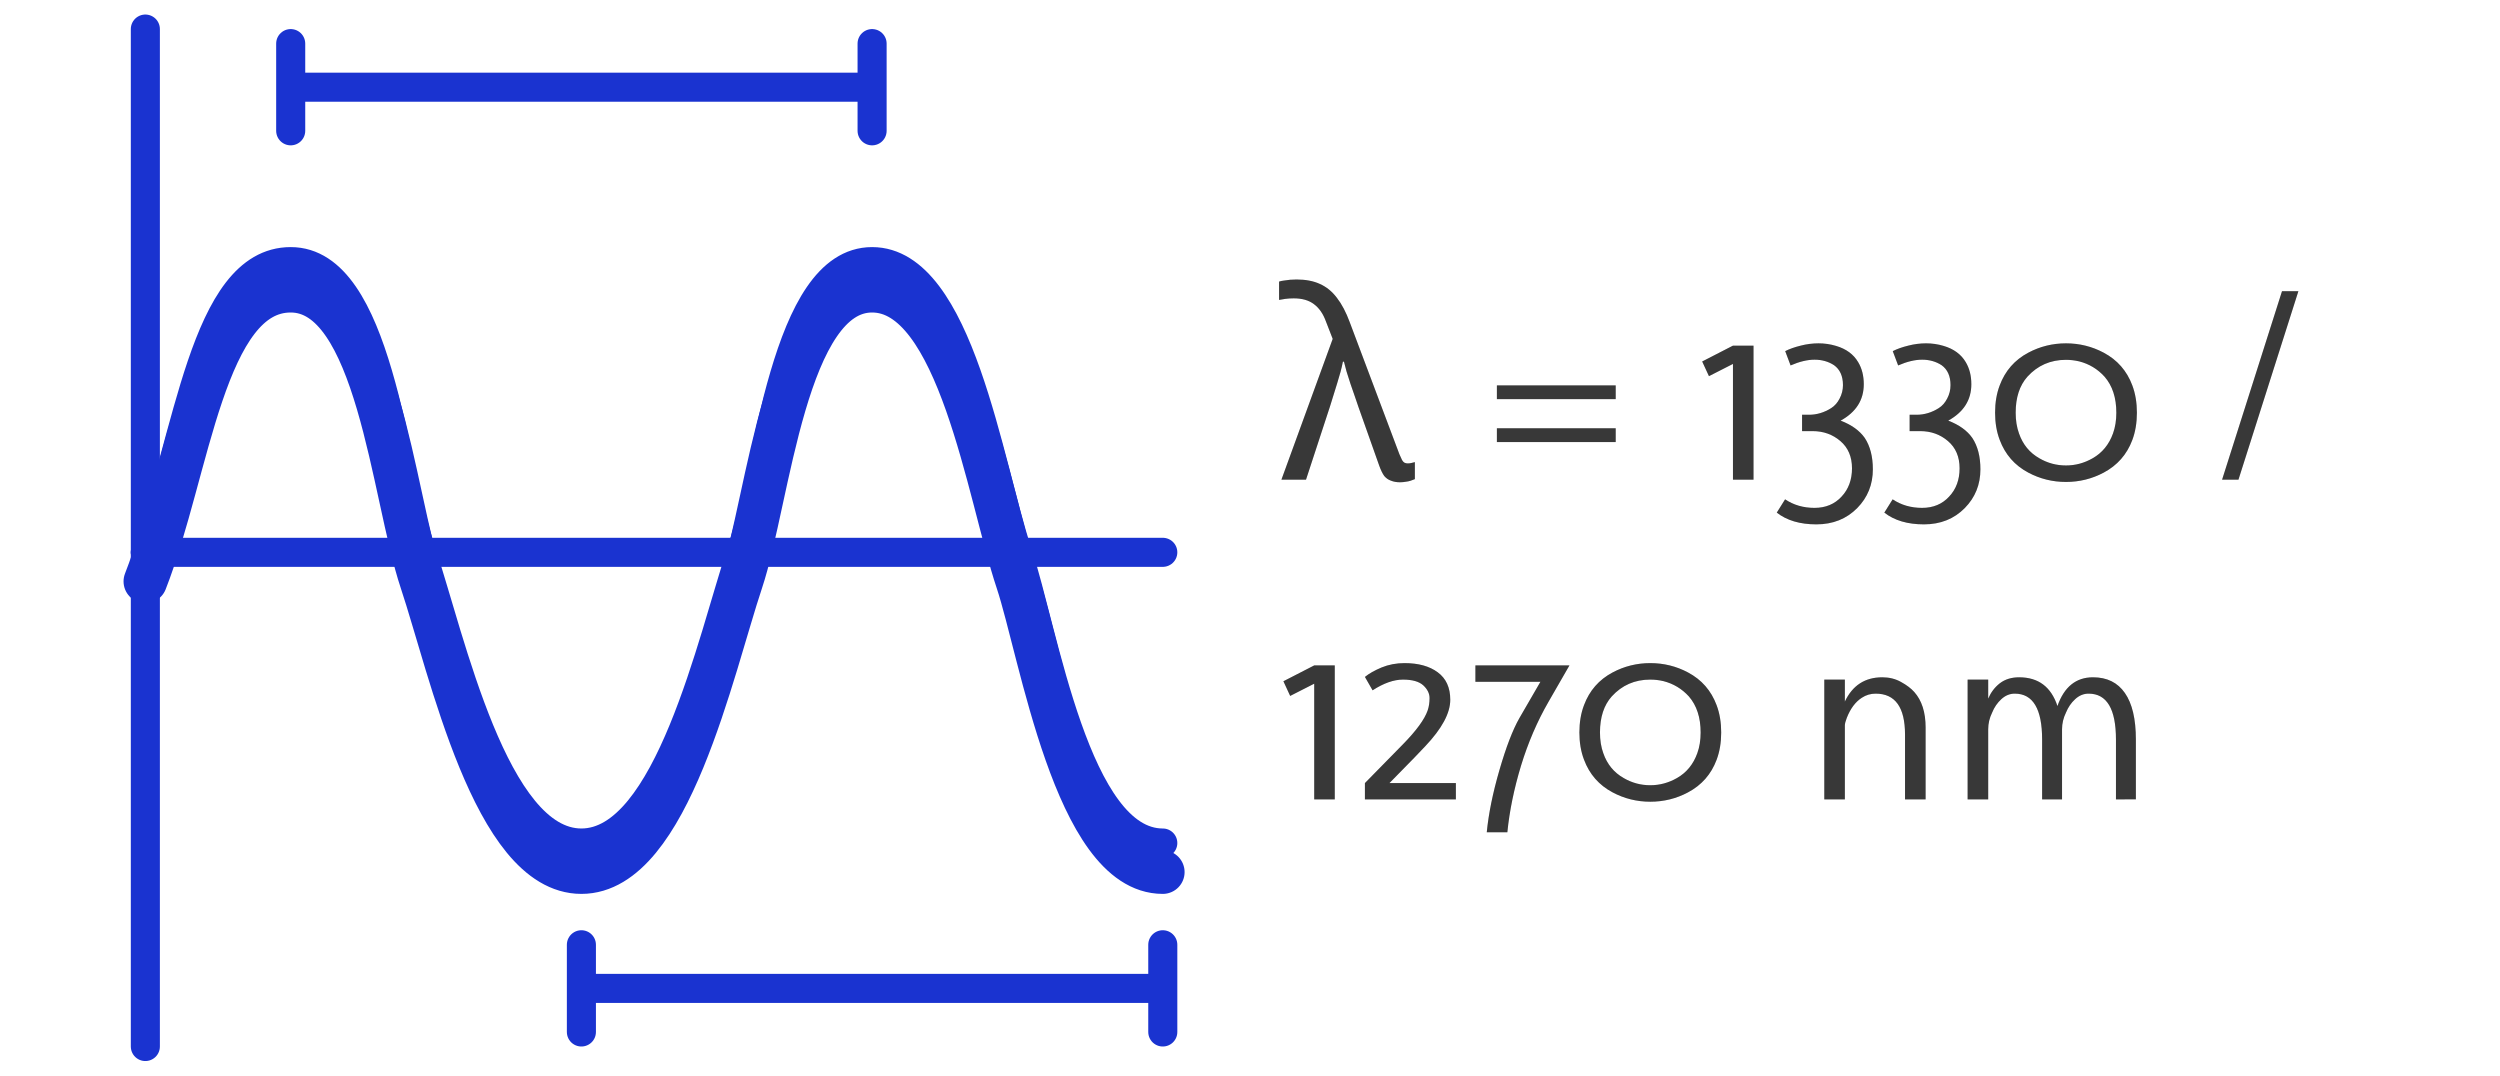
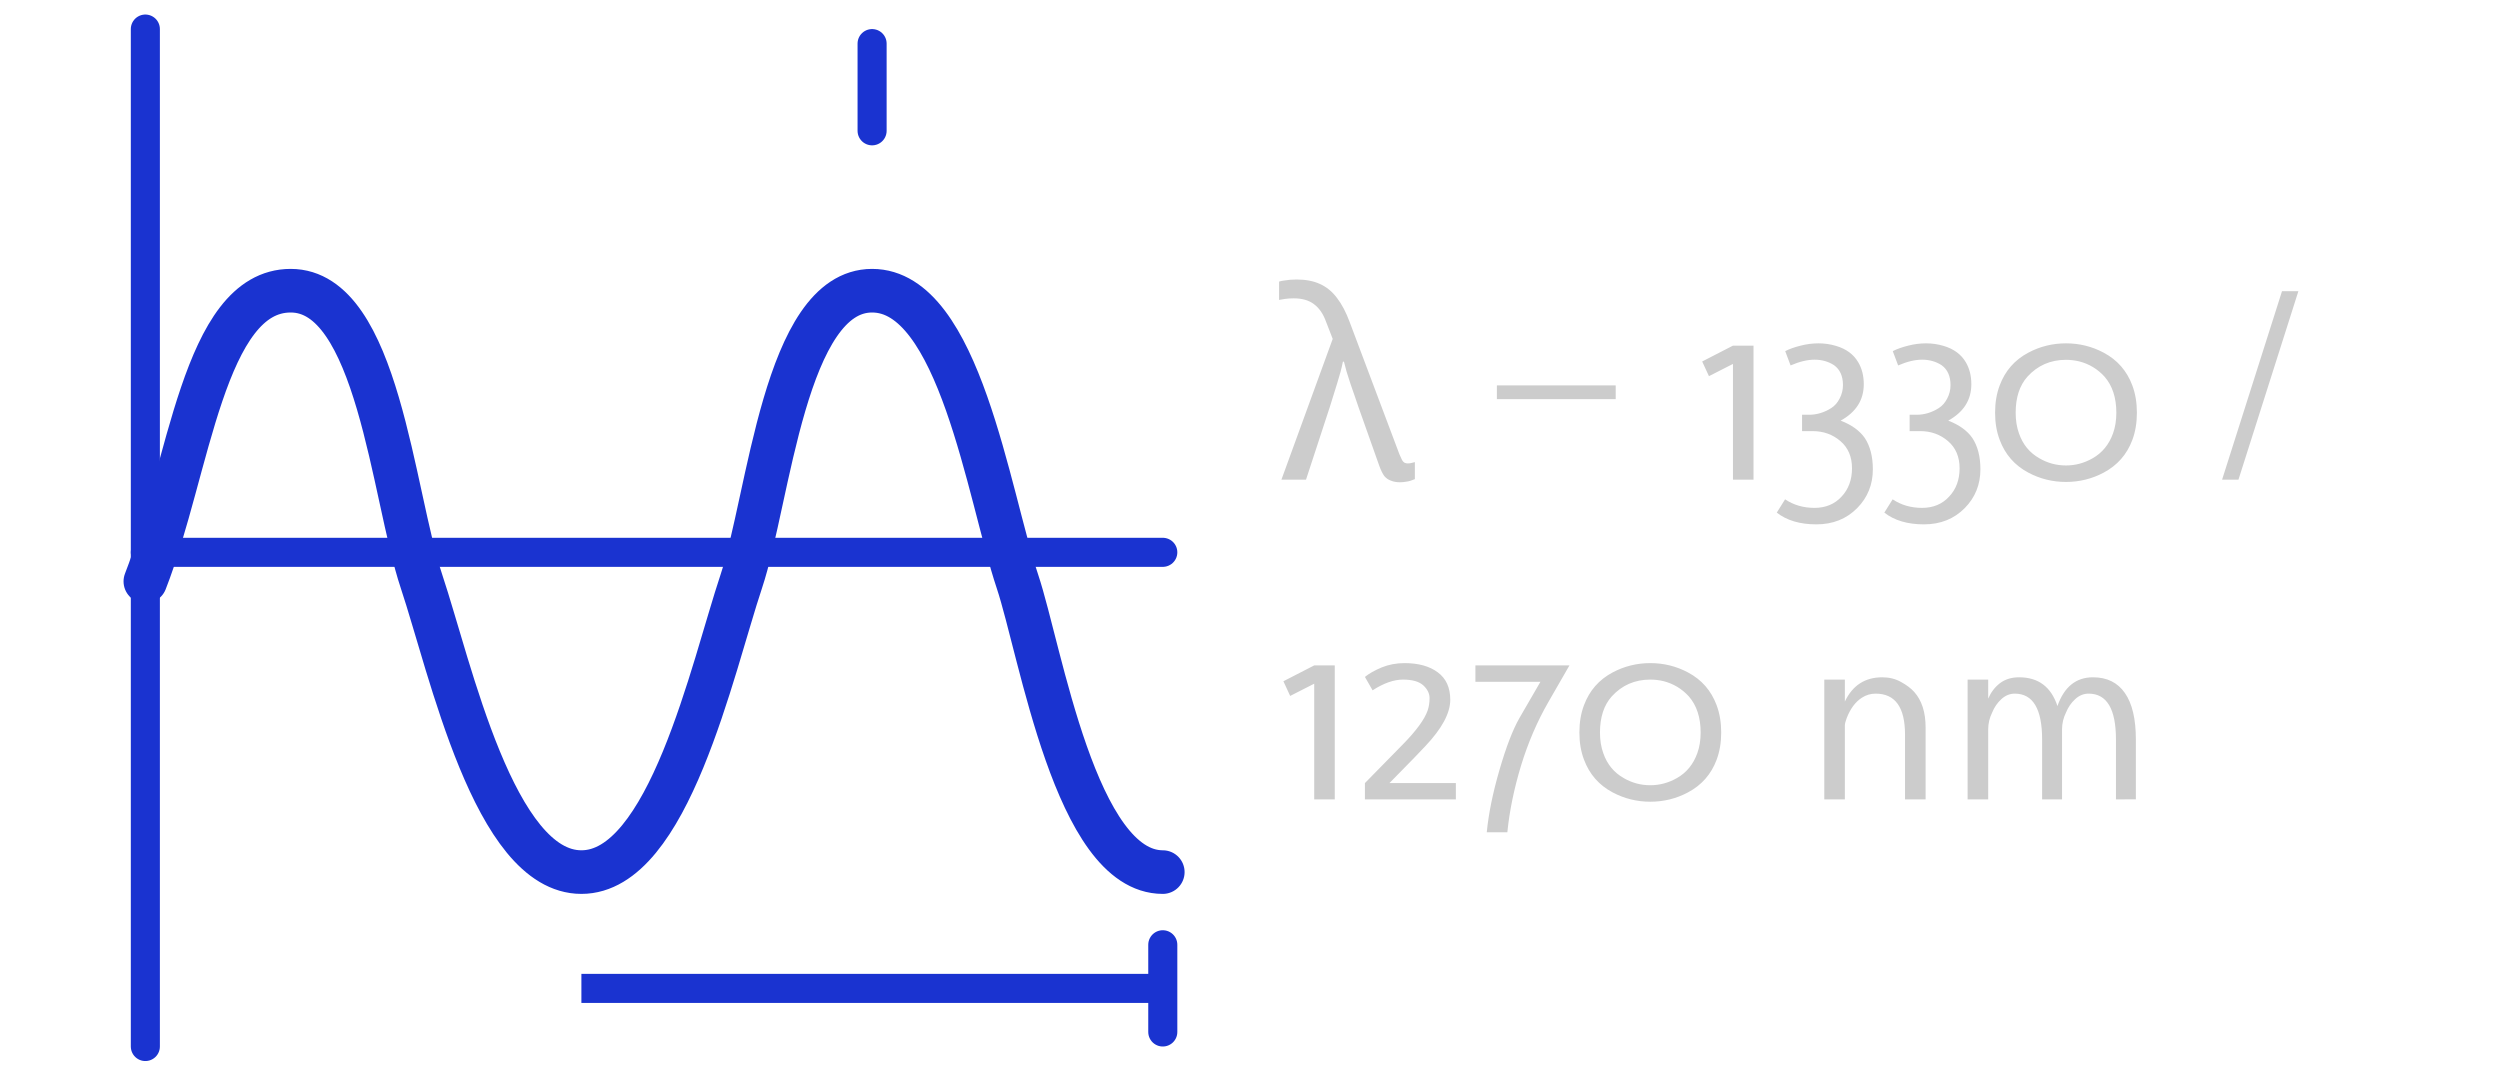
<svg xmlns="http://www.w3.org/2000/svg" width="86" height="37" viewBox="0 0 86 37" fill="none">
  <path d="M5 1L5 36" stroke="#1A33D0" stroke-linecap="round" />
  <path d="M40 19L5 19" stroke="#1A33D0" stroke-linecap="round" />
  <g filter="url(#filter0_f_3637_5603)">
    <path d="M5 20C6.5 16.167 7 10 10 10C13 10 13.5 17 14.5 20C15.5 23 17 30 20 30C23 30 24.5 23 25.5 20C26.458 17.126 27 10 30 10C33 10 34 17 35 20C35.806 22.419 37 30 40 30" stroke="#1A33D0" stroke-width="1.5" stroke-linecap="round" />
  </g>
-   <path d="M5 19C6.5 15.167 7 9 10 9C13 9 13.5 16 14.5 19C15.5 22 17 29 20 29C23 29 24.5 22 25.5 19C26.458 16.126 27 9 30 9C33 9 34 16 35 19C35.916 21.747 37 29 40 29" stroke="#1A33D0" stroke-linecap="round" />
-   <path d="M10 3L30 3" stroke="#1A33D0" stroke-linejoin="round" />
-   <path d="M10 1.5V4.5" stroke="#1A33D0" stroke-linecap="round" />
  <path d="M30 1.5V4.5" stroke="#1A33D0" stroke-linecap="round" />
  <path d="M20 34H40" stroke="#1A33D0" stroke-linejoin="round" />
-   <path d="M20 32.5V35.5" stroke="#1A33D0" stroke-linecap="round" />
  <path d="M40 32.5V35.5" stroke="#1A33D0" stroke-linecap="round" />
-   <path d="M48.158 16.59C48.044 16.59 47.942 16.572 47.852 16.536C47.762 16.506 47.684 16.452 47.618 16.374C47.558 16.29 47.501 16.173 47.447 16.023L46.736 14.016C46.7 13.908 46.658 13.785 46.61 13.647C46.562 13.503 46.511 13.356 46.457 13.206C46.409 13.056 46.364 12.915 46.322 12.783C46.286 12.651 46.256 12.537 46.232 12.441H46.196C46.154 12.657 46.088 12.906 45.998 13.188C45.914 13.47 45.833 13.731 45.755 13.971L44.927 16.5H44.081L45.845 11.658L45.611 11.055C45.515 10.791 45.377 10.593 45.197 10.461C45.023 10.329 44.792 10.263 44.504 10.263C44.396 10.263 44.3 10.269 44.216 10.281C44.138 10.293 44.066 10.305 44 10.317V9.687C44.054 9.669 44.111 9.657 44.171 9.651C44.237 9.639 44.306 9.63 44.378 9.624C44.45 9.618 44.525 9.615 44.603 9.615C44.915 9.615 45.182 9.666 45.404 9.768C45.632 9.87 45.827 10.029 45.989 10.245C46.157 10.461 46.304 10.74 46.43 11.082L48.14 15.627C48.176 15.711 48.206 15.777 48.23 15.825C48.254 15.867 48.281 15.897 48.311 15.915C48.347 15.933 48.386 15.942 48.428 15.942C48.476 15.942 48.521 15.936 48.563 15.924C48.605 15.912 48.641 15.903 48.671 15.897V16.482C48.629 16.5 48.581 16.518 48.527 16.536C48.473 16.554 48.416 16.566 48.356 16.572C48.296 16.584 48.23 16.59 48.158 16.59ZM55.58 13.731H51.493V13.257H55.58V13.731ZM55.58 15.208H51.493V14.733H55.58V15.208ZM60.321 11.89V16.5H59.614V12.519L58.788 12.94L58.555 12.435L59.614 11.89H60.321ZM64.114 13.217C64.114 13.759 63.849 14.177 63.318 14.47C63.693 14.613 63.97 14.812 64.149 15.067C64.334 15.349 64.426 15.707 64.426 16.144C64.426 16.669 64.247 17.112 63.89 17.476C63.52 17.851 63.052 18.038 62.483 18.038C61.918 18.038 61.464 17.903 61.121 17.634L61.407 17.177C61.7 17.373 62.037 17.471 62.417 17.471C62.801 17.471 63.112 17.342 63.349 17.084C63.589 16.83 63.709 16.504 63.709 16.109C63.709 15.713 63.576 15.401 63.31 15.173C63.043 14.944 62.724 14.83 62.352 14.83H61.991V14.268H62.228C62.498 14.268 62.753 14.191 62.993 14.039C63.113 13.963 63.21 13.853 63.283 13.71C63.359 13.566 63.398 13.412 63.398 13.248C63.398 12.938 63.295 12.709 63.09 12.562C62.897 12.437 62.674 12.373 62.422 12.373C62.173 12.373 61.898 12.44 61.596 12.571L61.411 12.079C61.56 12.003 61.738 11.94 61.943 11.89C62.148 11.837 62.353 11.811 62.558 11.811C62.763 11.811 62.964 11.84 63.16 11.899C63.509 12.002 63.762 12.188 63.92 12.457C64.049 12.671 64.114 12.924 64.114 13.217ZM67.814 13.217C67.814 13.759 67.549 14.177 67.019 14.47C67.394 14.613 67.67 14.812 67.849 15.067C68.034 15.349 68.126 15.707 68.126 16.144C68.126 16.669 67.947 17.112 67.59 17.476C67.221 17.851 66.752 18.038 66.184 18.038C65.618 18.038 65.164 17.903 64.821 17.634L65.107 17.177C65.4 17.373 65.737 17.471 66.118 17.471C66.501 17.471 66.812 17.342 67.049 17.084C67.29 16.83 67.41 16.504 67.41 16.109C67.41 15.713 67.276 15.401 67.01 15.173C66.743 14.944 66.424 14.83 66.052 14.83H65.691V14.268H65.929C66.198 14.268 66.453 14.191 66.693 14.039C66.814 13.963 66.91 13.853 66.983 13.71C67.06 13.566 67.098 13.412 67.098 13.248C67.098 12.938 66.995 12.709 66.79 12.562C66.597 12.437 66.374 12.373 66.122 12.373C65.873 12.373 65.598 12.44 65.296 12.571L65.111 12.079C65.261 12.003 65.438 11.94 65.643 11.89C65.848 11.837 66.053 11.811 66.258 11.811C66.463 11.811 66.664 11.84 66.86 11.899C67.209 12.002 67.462 12.188 67.621 12.457C67.749 12.671 67.814 12.924 67.814 13.217ZM71.07 16.012C71.393 16.012 71.697 15.93 71.984 15.766C72.315 15.579 72.55 15.293 72.688 14.909C72.764 14.698 72.802 14.461 72.802 14.197C72.802 13.682 72.667 13.269 72.397 12.958C72.157 12.694 71.866 12.519 71.523 12.431C71.371 12.396 71.22 12.378 71.07 12.378C70.537 12.378 70.095 12.571 69.743 12.958C69.474 13.26 69.339 13.673 69.339 14.197C69.339 14.461 69.377 14.698 69.453 14.909C69.585 15.29 69.819 15.576 70.156 15.766C70.438 15.93 70.742 16.012 71.07 16.012ZM71.07 11.811C71.533 11.811 71.965 11.918 72.367 12.132C72.835 12.381 73.164 12.756 73.351 13.257C73.457 13.538 73.509 13.852 73.509 14.197C73.509 14.543 73.457 14.856 73.351 15.138C73.164 15.636 72.835 16.009 72.367 16.258C71.965 16.472 71.533 16.579 71.07 16.579C70.607 16.579 70.175 16.472 69.774 16.258C69.305 16.009 68.977 15.634 68.79 15.133C68.684 14.855 68.631 14.543 68.631 14.197C68.631 13.849 68.684 13.535 68.79 13.257C68.977 12.756 69.305 12.381 69.774 12.132C70.175 11.918 70.607 11.811 71.07 11.811ZM78.501 10.018H79.064L77.003 16.5H76.44L78.501 10.018ZM45.916 22.89V27.5H45.209V23.519L44.382 23.94L44.149 23.435L45.209 22.89H45.916ZM48.961 23.576C48.815 23.444 48.582 23.378 48.263 23.378C47.946 23.378 47.598 23.501 47.217 23.747L46.953 23.286C47.097 23.169 47.289 23.06 47.529 22.96C47.772 22.861 48.034 22.811 48.315 22.811C48.793 22.811 49.174 22.916 49.458 23.127C49.745 23.338 49.889 23.653 49.889 24.072C49.889 24.532 49.602 25.065 49.027 25.672C48.937 25.771 48.813 25.9 48.658 26.059L47.797 26.938H50.082V27.5H46.953V26.938L47.815 26.059C47.976 25.892 48.125 25.739 48.263 25.602C48.723 25.133 49.005 24.746 49.111 24.441C49.155 24.312 49.177 24.17 49.177 24.015C49.177 23.857 49.105 23.71 48.961 23.576ZM52.266 24.705L52.991 23.453H50.754V22.89H53.989L53.268 24.143C52.881 24.814 52.566 25.546 52.323 26.34C52.083 27.134 51.926 27.897 51.853 28.629H51.145C51.207 27.991 51.352 27.277 51.581 26.489C51.809 25.701 52.038 25.106 52.266 24.705ZM56.77 27.012C57.093 27.012 57.398 26.93 57.685 26.766C58.016 26.579 58.25 26.293 58.388 25.909C58.464 25.698 58.502 25.461 58.502 25.197C58.502 24.682 58.367 24.269 58.098 23.958C57.857 23.694 57.566 23.519 57.223 23.431C57.071 23.395 56.92 23.378 56.77 23.378C56.237 23.378 55.795 23.571 55.443 23.958C55.174 24.26 55.039 24.673 55.039 25.197C55.039 25.461 55.077 25.698 55.153 25.909C55.285 26.29 55.52 26.576 55.856 26.766C56.138 26.93 56.442 27.012 56.77 27.012ZM56.77 22.811C57.233 22.811 57.666 22.918 58.067 23.132C58.536 23.381 58.864 23.756 59.051 24.257C59.157 24.538 59.209 24.852 59.209 25.197C59.209 25.543 59.157 25.856 59.051 26.138C58.864 26.636 58.536 27.009 58.067 27.258C57.666 27.472 57.233 27.579 56.77 27.579C56.308 27.579 55.876 27.472 55.474 27.258C55.005 27.009 54.677 26.634 54.49 26.133C54.384 25.855 54.331 25.543 54.331 25.197C54.331 24.849 54.384 24.535 54.49 24.257C54.677 23.756 55.005 23.381 55.474 23.132C55.876 22.918 56.308 22.811 56.77 22.811ZM65.533 25.272C65.533 24.331 65.196 23.861 64.522 23.861C64.35 23.861 64.191 23.908 64.048 24.002C63.828 24.143 63.655 24.374 63.529 24.696C63.485 24.808 63.463 24.895 63.463 24.96V27.5H62.756V23.378H63.463V24.134C63.727 23.577 64.156 23.299 64.751 23.299C64.991 23.299 65.207 23.353 65.397 23.461C65.59 23.567 65.741 23.681 65.85 23.804C66.11 24.094 66.241 24.502 66.241 25.026V27.5H65.533V25.272ZM70.249 25.439C70.249 24.387 69.935 23.861 69.308 23.861C69.138 23.861 68.984 23.924 68.847 24.05C68.709 24.176 68.603 24.33 68.53 24.512C68.439 24.696 68.394 24.888 68.394 25.087V27.5H67.686V23.378H68.394V24.033C68.485 23.819 68.618 23.643 68.794 23.505C68.973 23.368 69.194 23.299 69.457 23.299C70.12 23.299 70.559 23.628 70.776 24.288C71.007 23.628 71.415 23.299 71.998 23.299C72.481 23.299 72.847 23.479 73.096 23.839C73.348 24.2 73.474 24.733 73.474 25.439V27.496L72.789 27.5V25.439C72.789 24.387 72.475 23.861 71.848 23.861C71.678 23.861 71.524 23.924 71.387 24.05C71.249 24.176 71.144 24.33 71.07 24.512C70.98 24.696 70.934 24.888 70.934 25.087V27.5H70.249V25.439Z" fill="#464646" />
-   <path d="M48.158 16.59C48.044 16.59 47.942 16.572 47.852 16.536C47.762 16.506 47.684 16.452 47.618 16.374C47.558 16.29 47.501 16.173 47.447 16.023L46.736 14.016C46.7 13.908 46.658 13.785 46.61 13.647C46.562 13.503 46.511 13.356 46.457 13.206C46.409 13.056 46.364 12.915 46.322 12.783C46.286 12.651 46.256 12.537 46.232 12.441H46.196C46.154 12.657 46.088 12.906 45.998 13.188C45.914 13.47 45.833 13.731 45.755 13.971L44.927 16.5H44.081L45.845 11.658L45.611 11.055C45.515 10.791 45.377 10.593 45.197 10.461C45.023 10.329 44.792 10.263 44.504 10.263C44.396 10.263 44.3 10.269 44.216 10.281C44.138 10.293 44.066 10.305 44 10.317V9.687C44.054 9.669 44.111 9.657 44.171 9.651C44.237 9.639 44.306 9.63 44.378 9.624C44.45 9.618 44.525 9.615 44.603 9.615C44.915 9.615 45.182 9.666 45.404 9.768C45.632 9.87 45.827 10.029 45.989 10.245C46.157 10.461 46.304 10.74 46.43 11.082L48.14 15.627C48.176 15.711 48.206 15.777 48.23 15.825C48.254 15.867 48.281 15.897 48.311 15.915C48.347 15.933 48.386 15.942 48.428 15.942C48.476 15.942 48.521 15.936 48.563 15.924C48.605 15.912 48.641 15.903 48.671 15.897V16.482C48.629 16.5 48.581 16.518 48.527 16.536C48.473 16.554 48.416 16.566 48.356 16.572C48.296 16.584 48.23 16.59 48.158 16.59ZM55.58 13.731H51.493V13.257H55.58V13.731ZM55.58 15.208H51.493V14.733H55.58V15.208ZM60.321 11.89V16.5H59.614V12.519L58.788 12.94L58.555 12.435L59.614 11.89H60.321ZM64.114 13.217C64.114 13.759 63.849 14.177 63.318 14.47C63.693 14.613 63.97 14.812 64.149 15.067C64.334 15.349 64.426 15.707 64.426 16.144C64.426 16.669 64.247 17.112 63.89 17.476C63.52 17.851 63.052 18.038 62.483 18.038C61.918 18.038 61.464 17.903 61.121 17.634L61.407 17.177C61.7 17.373 62.037 17.471 62.417 17.471C62.801 17.471 63.112 17.342 63.349 17.084C63.589 16.83 63.709 16.504 63.709 16.109C63.709 15.713 63.576 15.401 63.31 15.173C63.043 14.944 62.724 14.83 62.352 14.83H61.991V14.268H62.228C62.498 14.268 62.753 14.191 62.993 14.039C63.113 13.963 63.21 13.853 63.283 13.71C63.359 13.566 63.398 13.412 63.398 13.248C63.398 12.938 63.295 12.709 63.09 12.562C62.897 12.437 62.674 12.373 62.422 12.373C62.173 12.373 61.898 12.44 61.596 12.571L61.411 12.079C61.56 12.003 61.738 11.94 61.943 11.89C62.148 11.837 62.353 11.811 62.558 11.811C62.763 11.811 62.964 11.84 63.16 11.899C63.509 12.002 63.762 12.188 63.92 12.457C64.049 12.671 64.114 12.924 64.114 13.217ZM67.814 13.217C67.814 13.759 67.549 14.177 67.019 14.47C67.394 14.613 67.67 14.812 67.849 15.067C68.034 15.349 68.126 15.707 68.126 16.144C68.126 16.669 67.947 17.112 67.59 17.476C67.221 17.851 66.752 18.038 66.184 18.038C65.618 18.038 65.164 17.903 64.821 17.634L65.107 17.177C65.4 17.373 65.737 17.471 66.118 17.471C66.501 17.471 66.812 17.342 67.049 17.084C67.29 16.83 67.41 16.504 67.41 16.109C67.41 15.713 67.276 15.401 67.01 15.173C66.743 14.944 66.424 14.83 66.052 14.83H65.691V14.268H65.929C66.198 14.268 66.453 14.191 66.693 14.039C66.814 13.963 66.91 13.853 66.983 13.71C67.06 13.566 67.098 13.412 67.098 13.248C67.098 12.938 66.995 12.709 66.79 12.562C66.597 12.437 66.374 12.373 66.122 12.373C65.873 12.373 65.598 12.44 65.296 12.571L65.111 12.079C65.261 12.003 65.438 11.94 65.643 11.89C65.848 11.837 66.053 11.811 66.258 11.811C66.463 11.811 66.664 11.84 66.86 11.899C67.209 12.002 67.462 12.188 67.621 12.457C67.749 12.671 67.814 12.924 67.814 13.217ZM71.07 16.012C71.393 16.012 71.697 15.93 71.984 15.766C72.315 15.579 72.55 15.293 72.688 14.909C72.764 14.698 72.802 14.461 72.802 14.197C72.802 13.682 72.667 13.269 72.397 12.958C72.157 12.694 71.866 12.519 71.523 12.431C71.371 12.396 71.22 12.378 71.07 12.378C70.537 12.378 70.095 12.571 69.743 12.958C69.474 13.26 69.339 13.673 69.339 14.197C69.339 14.461 69.377 14.698 69.453 14.909C69.585 15.29 69.819 15.576 70.156 15.766C70.438 15.93 70.742 16.012 71.07 16.012ZM71.07 11.811C71.533 11.811 71.965 11.918 72.367 12.132C72.835 12.381 73.164 12.756 73.351 13.257C73.457 13.538 73.509 13.852 73.509 14.197C73.509 14.543 73.457 14.856 73.351 15.138C73.164 15.636 72.835 16.009 72.367 16.258C71.965 16.472 71.533 16.579 71.07 16.579C70.607 16.579 70.175 16.472 69.774 16.258C69.305 16.009 68.977 15.634 68.79 15.133C68.684 14.855 68.631 14.543 68.631 14.197C68.631 13.849 68.684 13.535 68.79 13.257C68.977 12.756 69.305 12.381 69.774 12.132C70.175 11.918 70.607 11.811 71.07 11.811ZM78.501 10.018H79.064L77.003 16.5H76.44L78.501 10.018ZM45.916 22.89V27.5H45.209V23.519L44.382 23.94L44.149 23.435L45.209 22.89H45.916ZM48.961 23.576C48.815 23.444 48.582 23.378 48.263 23.378C47.946 23.378 47.598 23.501 47.217 23.747L46.953 23.286C47.097 23.169 47.289 23.06 47.529 22.96C47.772 22.861 48.034 22.811 48.315 22.811C48.793 22.811 49.174 22.916 49.458 23.127C49.745 23.338 49.889 23.653 49.889 24.072C49.889 24.532 49.602 25.065 49.027 25.672C48.937 25.771 48.813 25.9 48.658 26.059L47.797 26.938H50.082V27.5H46.953V26.938L47.815 26.059C47.976 25.892 48.125 25.739 48.263 25.602C48.723 25.133 49.005 24.746 49.111 24.441C49.155 24.312 49.177 24.17 49.177 24.015C49.177 23.857 49.105 23.71 48.961 23.576ZM52.266 24.705L52.991 23.453H50.754V22.89H53.989L53.268 24.143C52.881 24.814 52.566 25.546 52.323 26.34C52.083 27.134 51.926 27.897 51.853 28.629H51.145C51.207 27.991 51.352 27.277 51.581 26.489C51.809 25.701 52.038 25.106 52.266 24.705ZM56.77 27.012C57.093 27.012 57.398 26.93 57.685 26.766C58.016 26.579 58.25 26.293 58.388 25.909C58.464 25.698 58.502 25.461 58.502 25.197C58.502 24.682 58.367 24.269 58.098 23.958C57.857 23.694 57.566 23.519 57.223 23.431C57.071 23.395 56.92 23.378 56.77 23.378C56.237 23.378 55.795 23.571 55.443 23.958C55.174 24.26 55.039 24.673 55.039 25.197C55.039 25.461 55.077 25.698 55.153 25.909C55.285 26.29 55.52 26.576 55.856 26.766C56.138 26.93 56.442 27.012 56.77 27.012ZM56.77 22.811C57.233 22.811 57.666 22.918 58.067 23.132C58.536 23.381 58.864 23.756 59.051 24.257C59.157 24.538 59.209 24.852 59.209 25.197C59.209 25.543 59.157 25.856 59.051 26.138C58.864 26.636 58.536 27.009 58.067 27.258C57.666 27.472 57.233 27.579 56.77 27.579C56.308 27.579 55.876 27.472 55.474 27.258C55.005 27.009 54.677 26.634 54.49 26.133C54.384 25.855 54.331 25.543 54.331 25.197C54.331 24.849 54.384 24.535 54.49 24.257C54.677 23.756 55.005 23.381 55.474 23.132C55.876 22.918 56.308 22.811 56.77 22.811ZM65.533 25.272C65.533 24.331 65.196 23.861 64.522 23.861C64.35 23.861 64.191 23.908 64.048 24.002C63.828 24.143 63.655 24.374 63.529 24.696C63.485 24.808 63.463 24.895 63.463 24.96V27.5H62.756V23.378H63.463V24.134C63.727 23.577 64.156 23.299 64.751 23.299C64.991 23.299 65.207 23.353 65.397 23.461C65.59 23.567 65.741 23.681 65.85 23.804C66.11 24.094 66.241 24.502 66.241 25.026V27.5H65.533V25.272ZM70.249 25.439C70.249 24.387 69.935 23.861 69.308 23.861C69.138 23.861 68.984 23.924 68.847 24.05C68.709 24.176 68.603 24.33 68.53 24.512C68.439 24.696 68.394 24.888 68.394 25.087V27.5H67.686V23.378H68.394V24.033C68.485 23.819 68.618 23.643 68.794 23.505C68.973 23.368 69.194 23.299 69.457 23.299C70.12 23.299 70.559 23.628 70.776 24.288C71.007 23.628 71.415 23.299 71.998 23.299C72.481 23.299 72.847 23.479 73.096 23.839C73.348 24.2 73.474 24.733 73.474 25.439V27.496L72.789 27.5V25.439C72.789 24.387 72.475 23.861 71.848 23.861C71.678 23.861 71.524 23.924 71.387 24.05C71.249 24.176 71.144 24.33 71.07 24.512C70.98 24.696 70.934 24.888 70.934 25.087V27.5H70.249V25.439Z" fill="black" fill-opacity="0.2" />
+   <path d="M48.158 16.59C48.044 16.59 47.942 16.572 47.852 16.536C47.762 16.506 47.684 16.452 47.618 16.374C47.558 16.29 47.501 16.173 47.447 16.023L46.736 14.016C46.7 13.908 46.658 13.785 46.61 13.647C46.562 13.503 46.511 13.356 46.457 13.206C46.409 13.056 46.364 12.915 46.322 12.783C46.286 12.651 46.256 12.537 46.232 12.441H46.196C46.154 12.657 46.088 12.906 45.998 13.188C45.914 13.47 45.833 13.731 45.755 13.971L44.927 16.5H44.081L45.845 11.658L45.611 11.055C45.515 10.791 45.377 10.593 45.197 10.461C45.023 10.329 44.792 10.263 44.504 10.263C44.396 10.263 44.3 10.269 44.216 10.281C44.138 10.293 44.066 10.305 44 10.317V9.687C44.054 9.669 44.111 9.657 44.171 9.651C44.237 9.639 44.306 9.63 44.378 9.624C44.45 9.618 44.525 9.615 44.603 9.615C44.915 9.615 45.182 9.666 45.404 9.768C45.632 9.87 45.827 10.029 45.989 10.245C46.157 10.461 46.304 10.74 46.43 11.082L48.14 15.627C48.176 15.711 48.206 15.777 48.23 15.825C48.254 15.867 48.281 15.897 48.311 15.915C48.347 15.933 48.386 15.942 48.428 15.942C48.476 15.942 48.521 15.936 48.563 15.924C48.605 15.912 48.641 15.903 48.671 15.897V16.482C48.629 16.5 48.581 16.518 48.527 16.536C48.473 16.554 48.416 16.566 48.356 16.572C48.296 16.584 48.23 16.59 48.158 16.59ZM55.58 13.731H51.493V13.257H55.58V13.731ZM55.58 15.208H51.493V14.733V15.208ZM60.321 11.89V16.5H59.614V12.519L58.788 12.94L58.555 12.435L59.614 11.89H60.321ZM64.114 13.217C64.114 13.759 63.849 14.177 63.318 14.47C63.693 14.613 63.97 14.812 64.149 15.067C64.334 15.349 64.426 15.707 64.426 16.144C64.426 16.669 64.247 17.112 63.89 17.476C63.52 17.851 63.052 18.038 62.483 18.038C61.918 18.038 61.464 17.903 61.121 17.634L61.407 17.177C61.7 17.373 62.037 17.471 62.417 17.471C62.801 17.471 63.112 17.342 63.349 17.084C63.589 16.83 63.709 16.504 63.709 16.109C63.709 15.713 63.576 15.401 63.31 15.173C63.043 14.944 62.724 14.83 62.352 14.83H61.991V14.268H62.228C62.498 14.268 62.753 14.191 62.993 14.039C63.113 13.963 63.21 13.853 63.283 13.71C63.359 13.566 63.398 13.412 63.398 13.248C63.398 12.938 63.295 12.709 63.09 12.562C62.897 12.437 62.674 12.373 62.422 12.373C62.173 12.373 61.898 12.44 61.596 12.571L61.411 12.079C61.56 12.003 61.738 11.94 61.943 11.89C62.148 11.837 62.353 11.811 62.558 11.811C62.763 11.811 62.964 11.84 63.16 11.899C63.509 12.002 63.762 12.188 63.92 12.457C64.049 12.671 64.114 12.924 64.114 13.217ZM67.814 13.217C67.814 13.759 67.549 14.177 67.019 14.47C67.394 14.613 67.67 14.812 67.849 15.067C68.034 15.349 68.126 15.707 68.126 16.144C68.126 16.669 67.947 17.112 67.59 17.476C67.221 17.851 66.752 18.038 66.184 18.038C65.618 18.038 65.164 17.903 64.821 17.634L65.107 17.177C65.4 17.373 65.737 17.471 66.118 17.471C66.501 17.471 66.812 17.342 67.049 17.084C67.29 16.83 67.41 16.504 67.41 16.109C67.41 15.713 67.276 15.401 67.01 15.173C66.743 14.944 66.424 14.83 66.052 14.83H65.691V14.268H65.929C66.198 14.268 66.453 14.191 66.693 14.039C66.814 13.963 66.91 13.853 66.983 13.71C67.06 13.566 67.098 13.412 67.098 13.248C67.098 12.938 66.995 12.709 66.79 12.562C66.597 12.437 66.374 12.373 66.122 12.373C65.873 12.373 65.598 12.44 65.296 12.571L65.111 12.079C65.261 12.003 65.438 11.94 65.643 11.89C65.848 11.837 66.053 11.811 66.258 11.811C66.463 11.811 66.664 11.84 66.86 11.899C67.209 12.002 67.462 12.188 67.621 12.457C67.749 12.671 67.814 12.924 67.814 13.217ZM71.07 16.012C71.393 16.012 71.697 15.93 71.984 15.766C72.315 15.579 72.55 15.293 72.688 14.909C72.764 14.698 72.802 14.461 72.802 14.197C72.802 13.682 72.667 13.269 72.397 12.958C72.157 12.694 71.866 12.519 71.523 12.431C71.371 12.396 71.22 12.378 71.07 12.378C70.537 12.378 70.095 12.571 69.743 12.958C69.474 13.26 69.339 13.673 69.339 14.197C69.339 14.461 69.377 14.698 69.453 14.909C69.585 15.29 69.819 15.576 70.156 15.766C70.438 15.93 70.742 16.012 71.07 16.012ZM71.07 11.811C71.533 11.811 71.965 11.918 72.367 12.132C72.835 12.381 73.164 12.756 73.351 13.257C73.457 13.538 73.509 13.852 73.509 14.197C73.509 14.543 73.457 14.856 73.351 15.138C73.164 15.636 72.835 16.009 72.367 16.258C71.965 16.472 71.533 16.579 71.07 16.579C70.607 16.579 70.175 16.472 69.774 16.258C69.305 16.009 68.977 15.634 68.79 15.133C68.684 14.855 68.631 14.543 68.631 14.197C68.631 13.849 68.684 13.535 68.79 13.257C68.977 12.756 69.305 12.381 69.774 12.132C70.175 11.918 70.607 11.811 71.07 11.811ZM78.501 10.018H79.064L77.003 16.5H76.44L78.501 10.018ZM45.916 22.89V27.5H45.209V23.519L44.382 23.94L44.149 23.435L45.209 22.89H45.916ZM48.961 23.576C48.815 23.444 48.582 23.378 48.263 23.378C47.946 23.378 47.598 23.501 47.217 23.747L46.953 23.286C47.097 23.169 47.289 23.06 47.529 22.96C47.772 22.861 48.034 22.811 48.315 22.811C48.793 22.811 49.174 22.916 49.458 23.127C49.745 23.338 49.889 23.653 49.889 24.072C49.889 24.532 49.602 25.065 49.027 25.672C48.937 25.771 48.813 25.9 48.658 26.059L47.797 26.938H50.082V27.5H46.953V26.938L47.815 26.059C47.976 25.892 48.125 25.739 48.263 25.602C48.723 25.133 49.005 24.746 49.111 24.441C49.155 24.312 49.177 24.17 49.177 24.015C49.177 23.857 49.105 23.71 48.961 23.576ZM52.266 24.705L52.991 23.453H50.754V22.89H53.989L53.268 24.143C52.881 24.814 52.566 25.546 52.323 26.34C52.083 27.134 51.926 27.897 51.853 28.629H51.145C51.207 27.991 51.352 27.277 51.581 26.489C51.809 25.701 52.038 25.106 52.266 24.705ZM56.77 27.012C57.093 27.012 57.398 26.93 57.685 26.766C58.016 26.579 58.25 26.293 58.388 25.909C58.464 25.698 58.502 25.461 58.502 25.197C58.502 24.682 58.367 24.269 58.098 23.958C57.857 23.694 57.566 23.519 57.223 23.431C57.071 23.395 56.92 23.378 56.77 23.378C56.237 23.378 55.795 23.571 55.443 23.958C55.174 24.26 55.039 24.673 55.039 25.197C55.039 25.461 55.077 25.698 55.153 25.909C55.285 26.29 55.52 26.576 55.856 26.766C56.138 26.93 56.442 27.012 56.77 27.012ZM56.77 22.811C57.233 22.811 57.666 22.918 58.067 23.132C58.536 23.381 58.864 23.756 59.051 24.257C59.157 24.538 59.209 24.852 59.209 25.197C59.209 25.543 59.157 25.856 59.051 26.138C58.864 26.636 58.536 27.009 58.067 27.258C57.666 27.472 57.233 27.579 56.77 27.579C56.308 27.579 55.876 27.472 55.474 27.258C55.005 27.009 54.677 26.634 54.49 26.133C54.384 25.855 54.331 25.543 54.331 25.197C54.331 24.849 54.384 24.535 54.49 24.257C54.677 23.756 55.005 23.381 55.474 23.132C55.876 22.918 56.308 22.811 56.77 22.811ZM65.533 25.272C65.533 24.331 65.196 23.861 64.522 23.861C64.35 23.861 64.191 23.908 64.048 24.002C63.828 24.143 63.655 24.374 63.529 24.696C63.485 24.808 63.463 24.895 63.463 24.96V27.5H62.756V23.378H63.463V24.134C63.727 23.577 64.156 23.299 64.751 23.299C64.991 23.299 65.207 23.353 65.397 23.461C65.59 23.567 65.741 23.681 65.85 23.804C66.11 24.094 66.241 24.502 66.241 25.026V27.5H65.533V25.272ZM70.249 25.439C70.249 24.387 69.935 23.861 69.308 23.861C69.138 23.861 68.984 23.924 68.847 24.05C68.709 24.176 68.603 24.33 68.53 24.512C68.439 24.696 68.394 24.888 68.394 25.087V27.5H67.686V23.378H68.394V24.033C68.485 23.819 68.618 23.643 68.794 23.505C68.973 23.368 69.194 23.299 69.457 23.299C70.12 23.299 70.559 23.628 70.776 24.288C71.007 23.628 71.415 23.299 71.998 23.299C72.481 23.299 72.847 23.479 73.096 23.839C73.348 24.2 73.474 24.733 73.474 25.439V27.496L72.789 27.5V25.439C72.789 24.387 72.475 23.861 71.848 23.861C71.678 23.861 71.524 23.924 71.387 24.05C71.249 24.176 71.144 24.33 71.07 24.512C70.98 24.696 70.934 24.888 70.934 25.087V27.5H70.249V25.439Z" fill="black" fill-opacity="0.2" />
  <defs>
    <filter id="filter0_f_3637_5603" x="0.25" y="5.25" width="44.5" height="29.5" filterUnits="userSpaceOnUse" color-interpolation-filters="sRGB">
      <feFlood flood-opacity="0" result="BackgroundImageFix" />
      <feBlend mode="normal" in="SourceGraphic" in2="BackgroundImageFix" result="shape" />
      <feGaussianBlur stdDeviation="2" result="effect1_foregroundBlur_3637_5603" />
    </filter>
  </defs>
</svg>